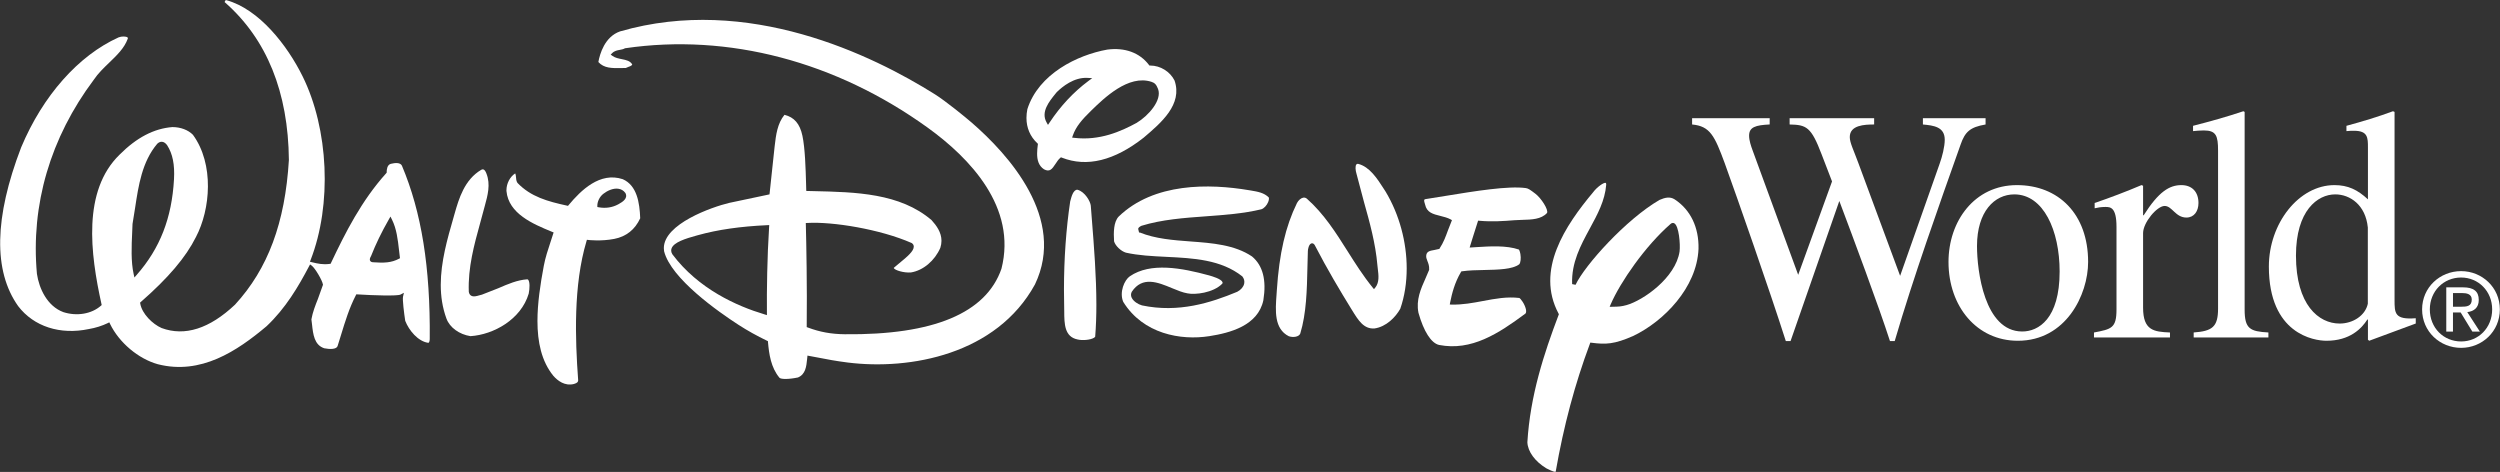
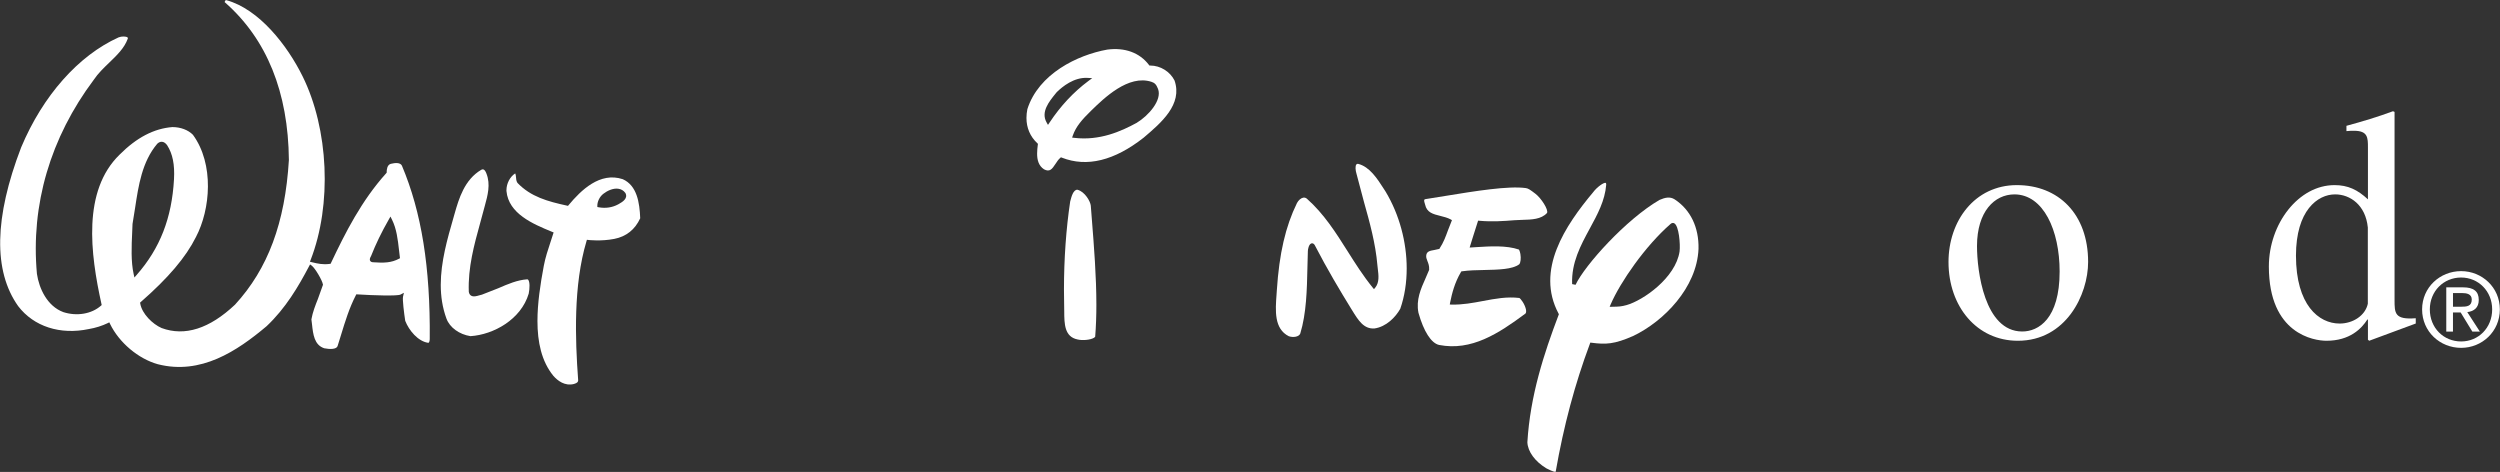
<svg xmlns="http://www.w3.org/2000/svg" width="5027" height="949" viewBox="0 0 5027 949" fill="none">
  <rect x="0" y="0" width="5027" height="949" fill="#333333" stroke="none" />
  <path d="M4870.37 622.14C4870.37 577.81 4906.33 545.177 4948.82 545.177C4990.79 545.177 5026.69 577.81 5026.69 622.14C5026.69 666.792 4990.79 699.457 4948.82 699.457C4906.33 699.457 4870.37 666.792 4870.37 622.14ZM4948.82 686.598C4983.65 686.598 5011.24 659.231 5011.24 622.107C5011.24 585.597 4983.65 558.037 4948.82 558.037C4913.47 558.037 4885.91 585.597 4885.91 622.107C4885.88 659.264 4913.47 686.598 4948.82 686.598ZM4932.47 666.792H4918.97V577.81H4952.86C4973.86 577.81 4984.3 585.597 4984.3 603.141C4984.3 619.07 4974.31 626.017 4961.19 627.6L4986.56 666.792H4971.4L4947.91 628.278H4932.44V666.792H4932.47ZM4948.56 616.776C4960 616.776 4970.21 616.033 4970.21 602.334C4970.21 591.284 4960.16 589.28 4950.76 589.28H4932.47V616.776H4948.56Z" fill="white" />
-   <path d="M3992.59 237.681H3866.58V250.314C3888.22 252.318 3910.49 254.999 3910.49 280.976C3910.49 294.934 3905.38 314.934 3900.34 328.924L3820.76 554.674L3736.69 327.567C3727.16 301.623 3719.53 286.954 3719.53 275.613C3719.53 251.639 3748.81 250.314 3768.52 250.314V237.681H3598.57V250.314C3632.33 250.993 3641.86 254.999 3662.86 310.249L3683.86 364.821L3615.79 552.639L3524.09 302.236C3520.86 293.545 3517.08 282.237 3517.08 272.931C3517.08 255.613 3529.84 251.607 3558.47 250.282V237.681H3402.48V250.314C3438.76 253.675 3447.65 272.964 3468.1 328.246C3492.2 394.837 3558.47 583.979 3590.91 685.853H3600.44L3698.5 404.142C3725.83 476.742 3778.08 616.58 3800.34 685.853H3809.87C3847.48 557.324 3898.34 414.804 3942.28 290.96C3951.23 264.983 3961.41 255.678 3992.59 250.314V237.681Z" fill="white" />
  <path d="M4055.56 372.222C3970.23 372.222 3918.05 444.79 3918.05 526.696C3918.05 616.582 3975.33 685.208 4057.43 685.208C4154.23 685.208 4198.79 592.608 4198.79 526.696C4198.82 430.153 4138.98 372.222 4055.56 372.222ZM4066.35 666.565C3990 666.565 3975.36 544.046 3975.36 494.741C3975.36 425.468 4010.39 390.865 4050.45 390.865C4109 390.865 4141.5 463.433 4141.5 546.017C4141.5 641.267 4098.85 666.565 4066.35 666.565Z" fill="white" />
-   <path d="M4255.84 622.592C4255.84 659.878 4245.63 661.881 4210.6 668.569V678.553H4363.4V668.569C4330.96 667.212 4309.31 664.563 4309.31 618.618V468.765C4309.31 447.44 4337.32 414.129 4352.61 414.129C4367.89 414.129 4374.25 437.456 4396.51 437.456C4411.8 437.456 4420.68 424.791 4420.68 408.183C4420.68 386.18 4407.99 372.223 4386.31 372.223C4362.14 372.223 4340.55 385.502 4310.57 432.804H4309.31V373.515L4306.14 372.19C4274.9 385.47 4243.11 397.489 4211.93 408.151V418.813C4217.68 417.456 4224.63 416.132 4233.58 416.132C4243.72 416.132 4255.84 416.81 4255.84 456.099V622.592Z" fill="white" />
-   <path d="M4411.06 678.515H4561.3V668.531C4524.3 666.528 4513.51 661.197 4513.51 622.554V225.012L4510.93 223.688C4477.23 234.996 4443.46 244.366 4409.77 252.993V263.655C4417.39 262.976 4423.08 262.298 4431.41 262.298C4456.23 262.298 4460.07 272.96 4460.07 302.911V620.583C4460.07 657.19 4448.6 665.882 4411.03 668.531L4411.06 678.515Z" fill="white" />
  <path d="M4857.6 639.905C4814.95 643.232 4814.96 629.921 4814.96 602.619V225.012L4811.79 223.688C4781.26 234.996 4750.01 244.366 4718.22 252.993V263.655C4723.26 262.977 4729.66 262.977 4733.5 262.977C4761.45 262.977 4761.45 276.967 4761.45 296.934V400.843C4740.51 381.522 4721.39 372.217 4694.05 372.217C4622.74 372.217 4562.23 448.791 4562.23 535.996C4562.23 671.891 4653.28 685.203 4678.09 685.203C4725.23 685.203 4748.78 660.551 4760.25 642.554H4761.45V683.168L4764.03 685.171C4797.8 672.473 4827.07 661.843 4857.6 650.535V639.905ZM4761.26 610.632C4756.15 634.606 4731.27 650.599 4704.52 650.599C4662.55 650.599 4616.73 613.281 4616.73 514.025C4616.73 423.492 4660.03 390.859 4695.67 390.859C4725.59 390.859 4756.76 412.184 4761.22 457.45V610.632H4761.26Z" fill="white" />
  <path d="M1287.34 438.909C1286.11 407.149 1280.84 373.158 1252.31 360.331C1206.37 345.016 1168.21 382.625 1143.52 412.253L1142.13 413.934L1139.97 413.449C1101.46 405.016 1067.37 395.808 1040.49 367.73C1038 363.95 1037.74 359.621 1037.52 355.776C1037.32 352.642 1036.84 350.509 1035.96 348.667C1025.56 355.388 1018.36 368.829 1018.36 382.561C1018.36 383.078 1018.36 383.627 1018.39 384.112C1022.56 429.895 1072.25 450.476 1108.56 465.533L1113.22 467.407L1107.21 485.952C1101.94 501.752 1096.55 518.101 1093.51 534.288C1086.37 572.155 1080.71 610.184 1080.71 645.499C1080.71 687.922 1088.89 726.371 1112.54 755.547C1121.36 765.66 1135.71 776.71 1154.09 772.122C1161 770.118 1162.49 767.728 1162.59 764.82C1156.45 681.105 1152.8 573.706 1179.29 485.08L1180.16 482.172L1183.23 482.528C1183.49 482.56 1208.43 485.565 1235.12 480.395C1259.29 475.678 1276.84 461.688 1287.34 438.909ZM1245.07 409.733C1245.07 409.733 1243.1 410.864 1242.97 410.961C1231.25 417.262 1217.84 419.297 1204.14 416.841L1201.13 416.26V413.255C1201.13 406.211 1205.07 395.743 1213.6 389.41C1220.97 383.691 1232.57 378.037 1243.14 379.491C1249.02 380.267 1253.83 383.078 1257.38 387.892L1257.58 388.15L1257.74 388.441C1263.2 399.394 1250.99 406.373 1245.07 409.733Z" fill="white" />
-   <path d="M1485.19 653.287C1503.16 664.854 1521.8 675.29 1542.25 685.113L1544.13 685.985L1544.29 688.053C1546.39 711.898 1550.1 739.07 1567.45 759.716C1570.49 762.592 1584.42 763.174 1604.48 759.038C1619.86 752.737 1621.44 736.647 1622.9 722.495L1623.29 718.909L1623.64 715.032L1645.77 719.167C1662.09 722.366 1680.57 725.953 1704.84 728.99C1830.07 744.628 2003.77 712.835 2081.09 571.931C2144.51 439.493 2028.39 311.06 1953.53 246.247C1941.09 235.487 1901.02 202.854 1880.21 189.801C1754.08 110.577 1504.09 -11.264 1246.84 63.114C1215.95 73.808 1206.13 108.477 1203.19 124.729C1214.44 137.33 1230.59 137.233 1249.33 136.845C1249.33 136.845 1257.18 136.781 1258.31 136.716C1259.96 136.037 1263.8 134.422 1263.8 134.422C1268.33 132.903 1270.49 131.708 1271.33 129.608C1267.2 122.467 1259.44 120.755 1250.4 118.945C1243.71 117.653 1236.86 116.296 1231.4 112.322L1227.94 109.834L1230.95 106.829C1235.53 102.209 1241.32 101.175 1246.49 100.238C1249.94 99.559 1253.24 98.978 1256.02 97.427L1256.63 97.039L1257.28 96.975C1464.48 66.668 1680.44 123.404 1865.45 256.715C1950.42 318.007 2045.16 416.94 2013.72 540.396C1982.83 629.669 1876.85 673.998 1698.66 672.092C1671.56 671.833 1648.68 667.665 1624.55 658.619L1622.12 657.714L1622.15 655.161C1623.06 578.425 1621.38 488.733 1620.38 451.996L1620.25 448.507L1623.77 448.313C1673.82 445.373 1769.78 460.752 1833.3 488.701C1836.53 490.801 1837.34 493.612 1837.4 495.583C1837.4 495.712 1837.4 495.906 1837.4 496.035C1837.4 504.856 1825.16 515.518 1807.9 529.605C1807.9 529.605 1797.66 538.232 1797.57 538.264C1797.31 538.587 1797.21 538.749 1797.21 538.878C1797.21 538.943 1797.24 539.04 1797.31 539.169C1799.44 543.337 1817.11 549.023 1831.81 547.828C1856.27 543.886 1879.5 524.371 1890.81 498.361C1892.4 493.386 1893.11 488.636 1893.11 484.145C1893.11 467.311 1883.22 453.709 1873.14 442.562C1809.49 388.314 1721.31 386.278 1636.02 384.307L1621.25 383.952L1620.86 369.671C1620.02 339.526 1618.86 298.201 1613.5 272.967C1608.33 248.735 1597.05 235.778 1577.44 230.867C1563.22 248.315 1560.35 270.738 1557.63 294.485L1552.01 346.957L1547.62 388.249L1547.26 390.866L1466.39 407.958C1431.11 416.326 1334.85 450.381 1334.85 498.975C1334.85 501.043 1335.02 503.111 1335.37 505.211C1349.23 560.396 1444.77 627.149 1485.19 653.287ZM1350.49 499.201C1355.18 487.085 1378.12 479.848 1401.22 473.483L1403.84 472.772C1443.25 461.819 1488.71 455.26 1542.74 452.772L1546.78 452.578L1546.52 456.617C1542.64 516.293 1541.7 584.629 1542.12 628.732L1542.16 633.611L1537.47 632.189C1481.74 615.549 1404.35 581.107 1352.01 511.318C1348.81 506.245 1349.43 501.948 1350.49 499.201Z" fill="white" />
-   <path d="M2431.79 675.929C2473.18 669.467 2529.46 654.895 2540.35 603.845C2546.91 562.876 2539.35 534.023 2517.61 515.704C2482.48 492.085 2437.51 488.757 2394.02 485.526C2359.25 482.941 2323.33 480.26 2291.76 467.433L2290.53 467.885L2288.59 460.066C2289.34 457.126 2292.21 455.575 2295.31 453.992C2336.12 441.423 2381.26 438.095 2424.94 434.961C2462.26 432.247 2500.9 429.404 2536.22 420.842C2541.48 419.291 2547.3 413.12 2550.08 406.173C2551.69 402.134 2551.92 398.419 2551.27 397.062C2541.74 387.53 2529.4 385.462 2515.18 383.039L2512.34 382.587C2431.53 368.887 2320.26 366.981 2249.3 435.607C2239.16 446.593 2239.06 467.206 2240.16 485.203C2242.74 494.347 2253.99 505.041 2263.97 508.046C2289.21 513.7 2316.48 515.058 2345.33 516.479C2399.42 519.129 2455.31 521.875 2498.09 555.8C2501.64 560.291 2502.9 565.396 2501.77 570.501C2500.38 576.834 2495.25 582.876 2487.78 586.753C2434.37 608.95 2369.85 629.532 2296.38 614.12C2288.69 612.052 2279.06 606.042 2275.57 598.579C2273.79 594.831 2273.76 590.954 2275.64 586.947C2296.96 554.573 2328.59 567.69 2356.48 579.322C2367.59 583.91 2378.09 588.272 2387.72 589.855C2402.58 593.086 2439.61 589.177 2457.9 570.275C2458.15 569.597 2458.41 568.983 2458.41 568.53C2458.41 567.949 2458.28 567.529 2458.12 567.173C2455.41 560.711 2437.25 555.51 2431.3 553.797C2375.86 538.676 2313.54 527.045 2271.89 555.542C2261.1 562.844 2250.34 587.27 2258.58 606.947C2298.61 671.599 2374.31 684.976 2431.79 675.929Z" fill="white" />
  <path d="M3197.83 688.867L3200.67 689.223C3228.49 692.777 3245.84 692.583 3284.81 675.2C3345.32 645.96 3412.04 578.787 3415.37 500.468C3416.37 457.27 3399.34 421.858 3367.36 400.856C3357.89 394.911 3348.16 397.108 3336.89 402.02C3269.62 441.082 3186.71 533.198 3168.13 572.681L3161.25 571.291C3159.54 528.093 3178.41 493.392 3196.6 459.822C3212.37 430.808 3227.26 403.377 3229.78 371.293C3229.78 369.031 3229.33 367.836 3228.84 367.706C3224.93 366.349 3211.11 376.462 3204.22 385.606L3204.09 385.8C3147.04 453.812 3087.49 543.117 3133.85 630.386L3134.6 631.84L3134.01 633.391C3104.74 710.612 3076.89 795.135 3071.24 889.351C3072.11 908.09 3086.39 927.67 3109.04 941.499L3110.82 942.436C3123 948.639 3126.97 949.156 3128.17 948.51C3144.32 856.071 3166.84 772.033 3196.83 691.614L3197.83 688.867ZM3238.86 611.808C3258.05 567.317 3308.2 494.717 3359.02 450.452C3362.19 447.318 3365.26 448.384 3366.45 448.934C3376.05 453.683 3379.02 491.453 3377.31 505.444V505.508C3369.36 558.884 3303.74 604.151 3270.85 613.424C3259.99 616.461 3254.82 616.59 3243.58 616.816L3236.63 616.978L3238.86 611.808Z" fill="white" />
  <path d="M2709.95 505.506C2686.52 468.382 2662.29 429.965 2627.85 399.497C2625.52 397.623 2623.07 396.912 2620.35 397.494C2615.86 398.366 2610.95 402.631 2607.98 408.221C2584.81 455.555 2572.31 509.674 2567.46 583.664L2566.88 592.258C2564.49 624.568 2561.74 661.175 2591.53 676.102C2600.35 679.075 2611.79 677.492 2614.57 670.771C2626.91 630.158 2627.98 583.179 2628.98 537.719C2628.98 537.719 2629.85 504.892 2629.85 504.989C2629.85 501.564 2631.63 491.128 2636.93 489.448C2637.77 489.157 2640.74 488.543 2643.33 492.259C2669.21 542.21 2695.18 585.538 2717.22 621.305L2718.74 623.728C2731.24 644.083 2742.03 661.66 2763.42 660.529C2787.52 657.201 2806.33 637.621 2815.67 620.885C2824.42 595.812 2828.59 568.123 2828.59 539.722C2828.59 486.992 2814.02 431.71 2786.2 385.378L2782.81 380.111C2769.37 359.11 2754.08 335.329 2731.05 329.514C2728.85 329.287 2727.94 329.934 2727.46 330.58C2724.75 333.714 2725.49 342.502 2727.65 349.417L2742.74 406.347C2754.18 447.057 2765.91 489.125 2769.69 533.389L2770.5 540.821C2772.08 553.454 2773.79 567.67 2765.65 577.945L2762.81 581.434L2759.96 577.977C2741.16 554.876 2725.3 529.771 2709.95 505.506Z" fill="white" />
  <path d="M2893.74 693.641C2958.81 706.242 3013.12 670.798 3067.27 630.572C3069.41 628.407 3068.79 623.851 3068.15 621.299C3065.75 610.863 3057.29 599.942 3055.03 599.167C3030.28 596.194 3006.82 600.556 2982.01 605.241C2961.81 609.053 2940.94 612.963 2919.45 612.446L2915.22 612.381L2915.97 608.149C2919.62 589.958 2925.04 568.472 2937.55 547.244L2938.42 545.726L2940.13 545.5C2953.51 543.529 2969.15 543.206 2984.37 542.915C3012.38 542.301 3041.49 541.752 3054.93 531.38C3057.71 528.117 3058.65 519.264 3057.19 510.702C3056.13 504.692 3054.35 501.914 3054.28 501.817C3029.18 493.125 2996.16 495.225 2969.6 496.873L2960.39 497.455L2955.16 497.746L2961.59 476.97L2972.18 443.659L2975.09 443.95C2999.91 446.179 3024.24 444.563 3045.21 442.819L3060.78 442.108C3079.65 441.623 3099.2 441.106 3110.76 428.215C3114.06 421.72 3098.97 398.393 3087.47 389.637C3076.87 381.527 3073.02 378.877 3068.15 378.199C3032.99 373.32 2965.66 384.305 2906.21 393.998C2906.21 393.998 2867.02 400.299 2866.95 400.299C2865.88 400.428 2864.56 400.751 2864.04 401.527C2862.91 403.368 2864.69 408.538 2865.63 411.478C2868.99 427.407 2881.59 430.541 2896.35 434.192C2903.3 435.937 2910.51 437.714 2916.74 441.042L2919.58 442.689L2911.44 463.465C2907.08 475.484 2902.49 487.891 2894.9 499.329L2894.45 500.427L2884.24 502.657C2874.45 504.305 2868.47 505.758 2867.82 514.256C2867.5 517.81 2868.76 521.073 2870.21 524.821C2872.12 529.506 2874.19 534.805 2873.74 542.075V542.624L2866.53 559.458C2856.94 580.911 2847.08 603.076 2852.22 628.924C2862.75 666.436 2877.84 690.054 2893.74 693.641Z" fill="white" />
  <path d="M972.319 340.817C971.866 340.623 970.412 340.106 967.86 341.334C933.741 361.269 922.594 400.203 914.419 428.603L911.899 437.456C899.621 480.041 886.277 526.438 886.277 572.738C886.277 595.581 889.541 618.392 897.747 640.718C904.371 658.682 923.628 672.479 946.051 675.936C992.48 672.899 1047.63 642.463 1063.14 590.444C1065.24 579.975 1065.6 567.116 1062.27 562.851C1061.62 562.043 1060.91 561.656 1060.33 561.623C1040.17 563.013 1021.59 571.058 1001.91 579.588C1001.91 579.588 969.475 592.382 968.959 592.512L963.692 593.869C958.232 595.516 952.028 597.294 947.375 594.515C944.984 593.126 943.401 590.735 942.658 586.857C940.784 538.102 953.417 492.254 965.663 447.925L974.742 414.355C980.622 392.998 986.664 370.898 978.231 349.282C976.616 344.694 974.484 341.722 972.319 340.817Z" fill="white" />
  <path d="M2122.53 329.347C2125.3 325.146 2128.11 320.784 2131.7 317.715L2133.38 316.261L2135.38 317.069C2185.4 336.713 2240.68 323.143 2299.68 276.811C2334.77 247.021 2378.45 209.961 2361.75 161.852C2352.73 143.888 2333.19 131.804 2313.06 131.804H2311.25L2310.18 130.382C2291.57 105.923 2261.78 95.035 2226.34 99.752C2166.4 110.576 2088.37 148.508 2065.82 219.493C2064.59 225.599 2064.01 231.512 2064.01 237.166C2064.01 257.069 2071.38 274.355 2085.76 287.958L2087.11 289.218L2086.82 291.059C2086.08 296.907 2085.43 302.982 2085.43 308.894C2085.43 321.528 2088.37 333.321 2099.29 340.429C2110.67 346.439 2115.32 340.429 2122.53 329.347ZM2315.25 164.501C2321.26 166.472 2324.95 169.219 2328.6 178.847C2337.1 201.464 2309.11 232.934 2285.5 247.085C2253.96 264.274 2211.25 283.24 2160.3 277.198L2155.8 276.681L2157.26 272.416C2163.49 254.614 2175.42 240.72 2193.96 222.659C2220.2 197.102 2269.05 149.509 2315.25 164.501ZM2122.27 188.508C2122.27 188.508 2124.59 185.6 2124.88 185.309C2136.39 174 2159.58 155.293 2186.14 156.618L2196.22 157.135L2188.15 163.144C2158.68 185.147 2132.57 213.063 2110.57 246.245L2107.27 251.157L2104.37 245.987C2092.77 225.115 2109.12 204.792 2122.27 188.508Z" fill="white" />
  <path d="M785.837 329.444C778.374 331.35 777.534 341.56 777.534 345.889V347.246L776.629 348.28C726.775 403.659 694.465 467.73 665.612 528.634L664.772 530.411L662.801 530.67C649.457 532.382 639.667 530.347 627.228 527.277L623.221 526.308L624.708 522.463C667.809 411.479 661.056 259.557 608.262 153.031C577.567 91.093 521.122 18.428 455.113 0.302C454.789 0.27 453.885 0.108 452.883 1.401C452.108 2.435 451.849 3.598 451.849 4.244C451.849 4.405 451.849 4.502 451.914 4.599C452.205 4.761 452.592 5.019 452.592 5.019C536.469 78.783 579.635 185.277 580.895 321.786C573.238 447.989 538.892 540.363 472.592 612.576C421.316 660.944 371.688 676.808 325.033 659.651C306.745 651.638 285.647 631.089 282.028 610.572L281.673 608.537L283.159 607.18C338.409 558.877 373.627 517.423 393.95 476.712C423.287 421.107 431.009 330.025 387.94 271.027C378.215 261.173 363.029 255.551 346.648 255.518C309.589 258.426 274.888 276.52 240.575 310.865C165.486 383.854 181.577 509.765 204.032 611.316L204.484 613.383L202.869 614.805C184.226 631.283 154.662 636.356 127.393 627.632C94.792 615.548 78.572 580.007 74.243 550.541C61.61 411.866 101.222 276.908 188.62 160.333C197.053 147.7 208.426 136.747 219.444 126.149C235.082 111.093 249.912 96.876 256.762 78.234C257.505 76.263 256.891 75.681 256.568 75.39C253.854 72.838 244.484 72.709 238.442 75.164C157.603 111.707 86.165 192.352 42.547 296.326C-11.637 437.488 -13.64 544.886 36.473 615.484C67.846 656.614 121.028 673.868 178.863 661.59C191.819 659.425 205.551 655.128 216.536 649.764L219.767 648.149L221.35 651.445C239.605 688.989 278.183 721.493 317.343 732.381C403.772 754.481 476.469 706.081 536.049 655.936C574.433 619.748 599.797 576.582 621.509 535.323L623.48 531.639L626.84 534.127C633.334 538.812 648.197 563.885 649.295 571.93L649.489 572.544L639.247 601.106C634.077 614.094 628.779 627.535 626.161 642.204C626.323 643.464 627.389 652.155 627.389 652.155C629.619 672.543 631.945 693.609 651.945 700.297C663.253 702.559 676.21 702.591 678.73 696.097L685.967 672.834C694.045 646.372 702.445 619.005 715.434 593.9L716.532 591.8L718.891 591.962C751.104 594.03 799.181 595.484 805.256 592.35L812.202 588.763L810.425 596.421C809.036 602.366 812.493 629.894 814.819 645.112C822.477 664.756 840.635 686.242 860.667 689.28C861.475 689.409 861.798 689.215 862.024 689.021C863.026 688.213 864.06 685.628 864.124 681.751C865.449 537.423 847.646 426.567 808.163 333.127C804.868 326.309 794.206 327.376 785.837 329.444ZM270.3 558.004L268.749 551.09C263.127 525.856 264.516 494.806 265.776 467.472C265.776 467.472 266.455 450.703 266.487 450.218L271.56 418.651C278.506 372.707 285.679 325.179 316.147 289.121C319.185 286.213 322.416 284.856 325.711 285.082C329.362 285.34 332.787 287.602 335.921 291.738L336.05 291.964C347.133 309.153 351.527 330.898 349.879 360.429C345.55 438.328 321.737 499.394 274.952 552.641L270.3 558.004ZM802.154 520.331C787.227 528.344 771.879 528.99 750.684 527.374C747.647 527.374 745.482 526.405 744.384 524.499C742.51 521.3 744.513 517.714 746.193 514.709C755.531 490.961 767.13 466.955 781.799 441.333L785.126 435.452L788.164 441.527C797.501 460.17 799.957 481.85 802.315 502.786L804.286 519.2L802.154 520.331Z" fill="white" />
  <path d="M2139.97 625.927C2140.1 651.193 2140.3 677.3 2166.92 682.631C2176.77 685.119 2193.03 683.406 2199.71 679.271C2201.2 678.334 2202.11 677.364 2202.2 677.041C2203.88 656.04 2204.59 634.489 2204.59 612.615C2204.59 555.847 2199.91 496.784 2195.35 439.143L2193.35 413.554C2192.74 405.702 2181.94 385.476 2166.43 381.502C2158.13 381.211 2154.32 395.945 2152.28 403.893L2151.96 404.991C2143.69 460.177 2139.42 520.919 2139.42 582.341C2139.42 593.714 2139.55 605.087 2139.84 616.46L2139.97 625.927Z" fill="white" />
</svg>